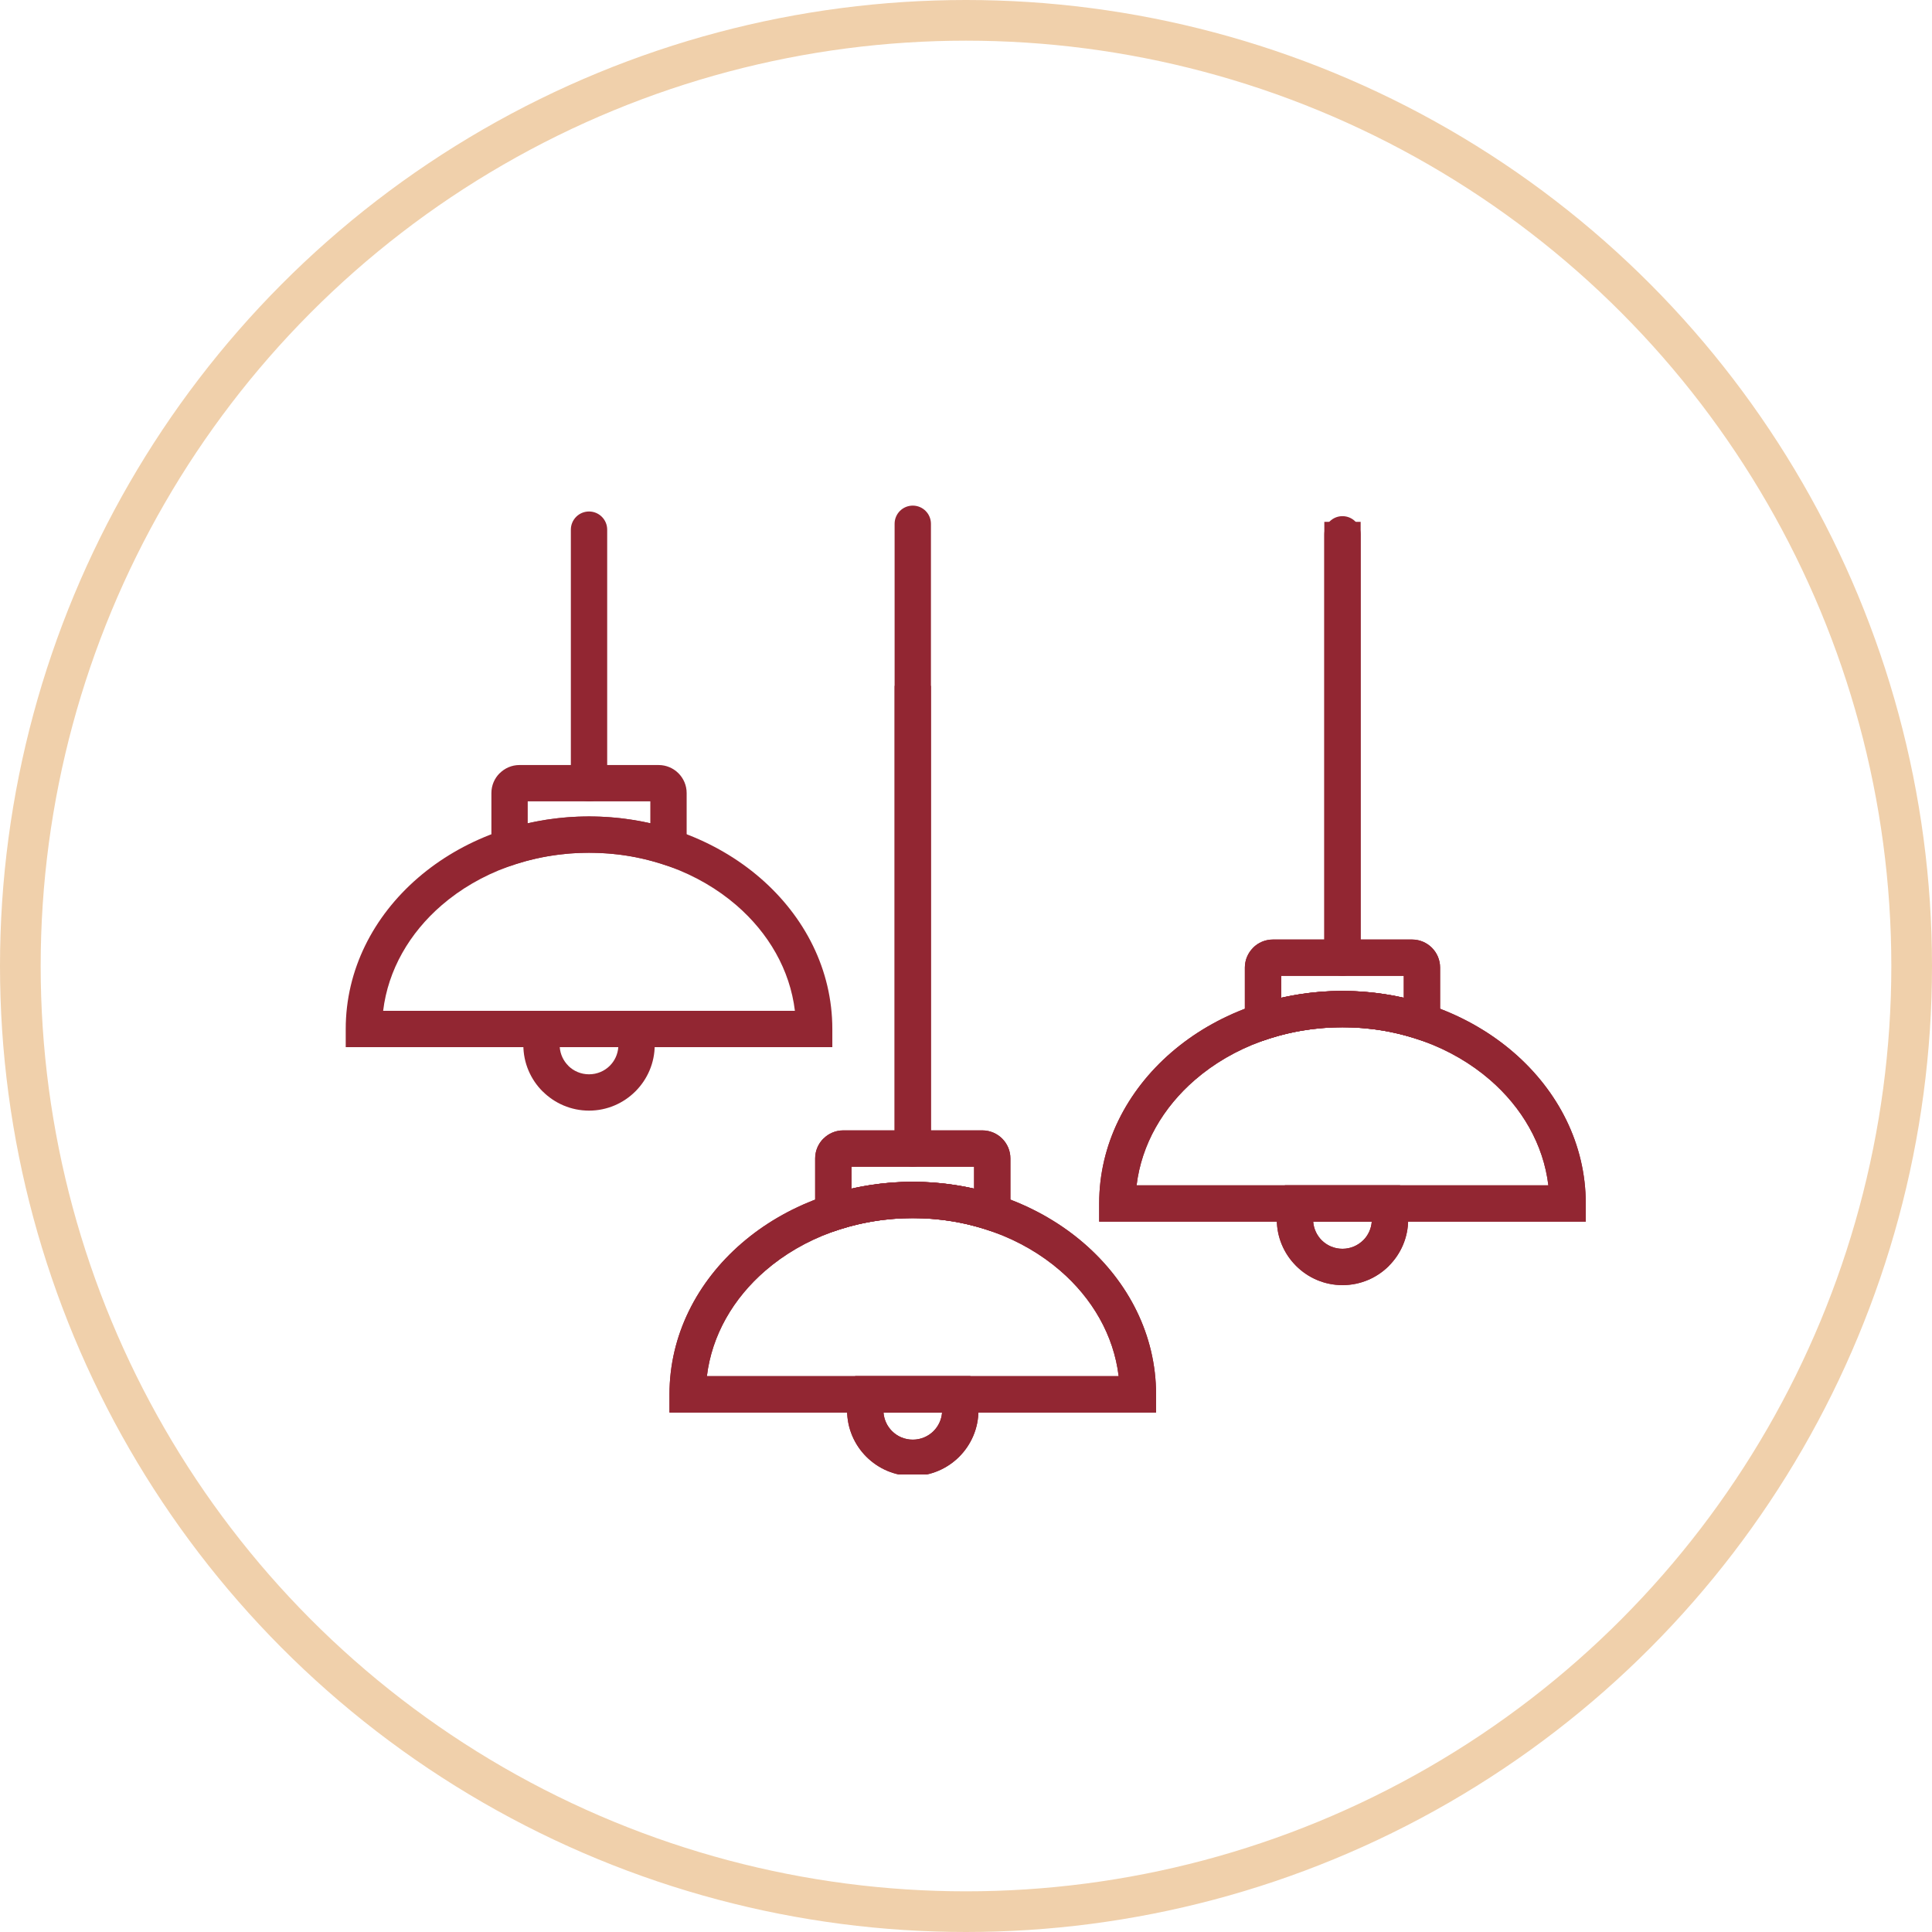
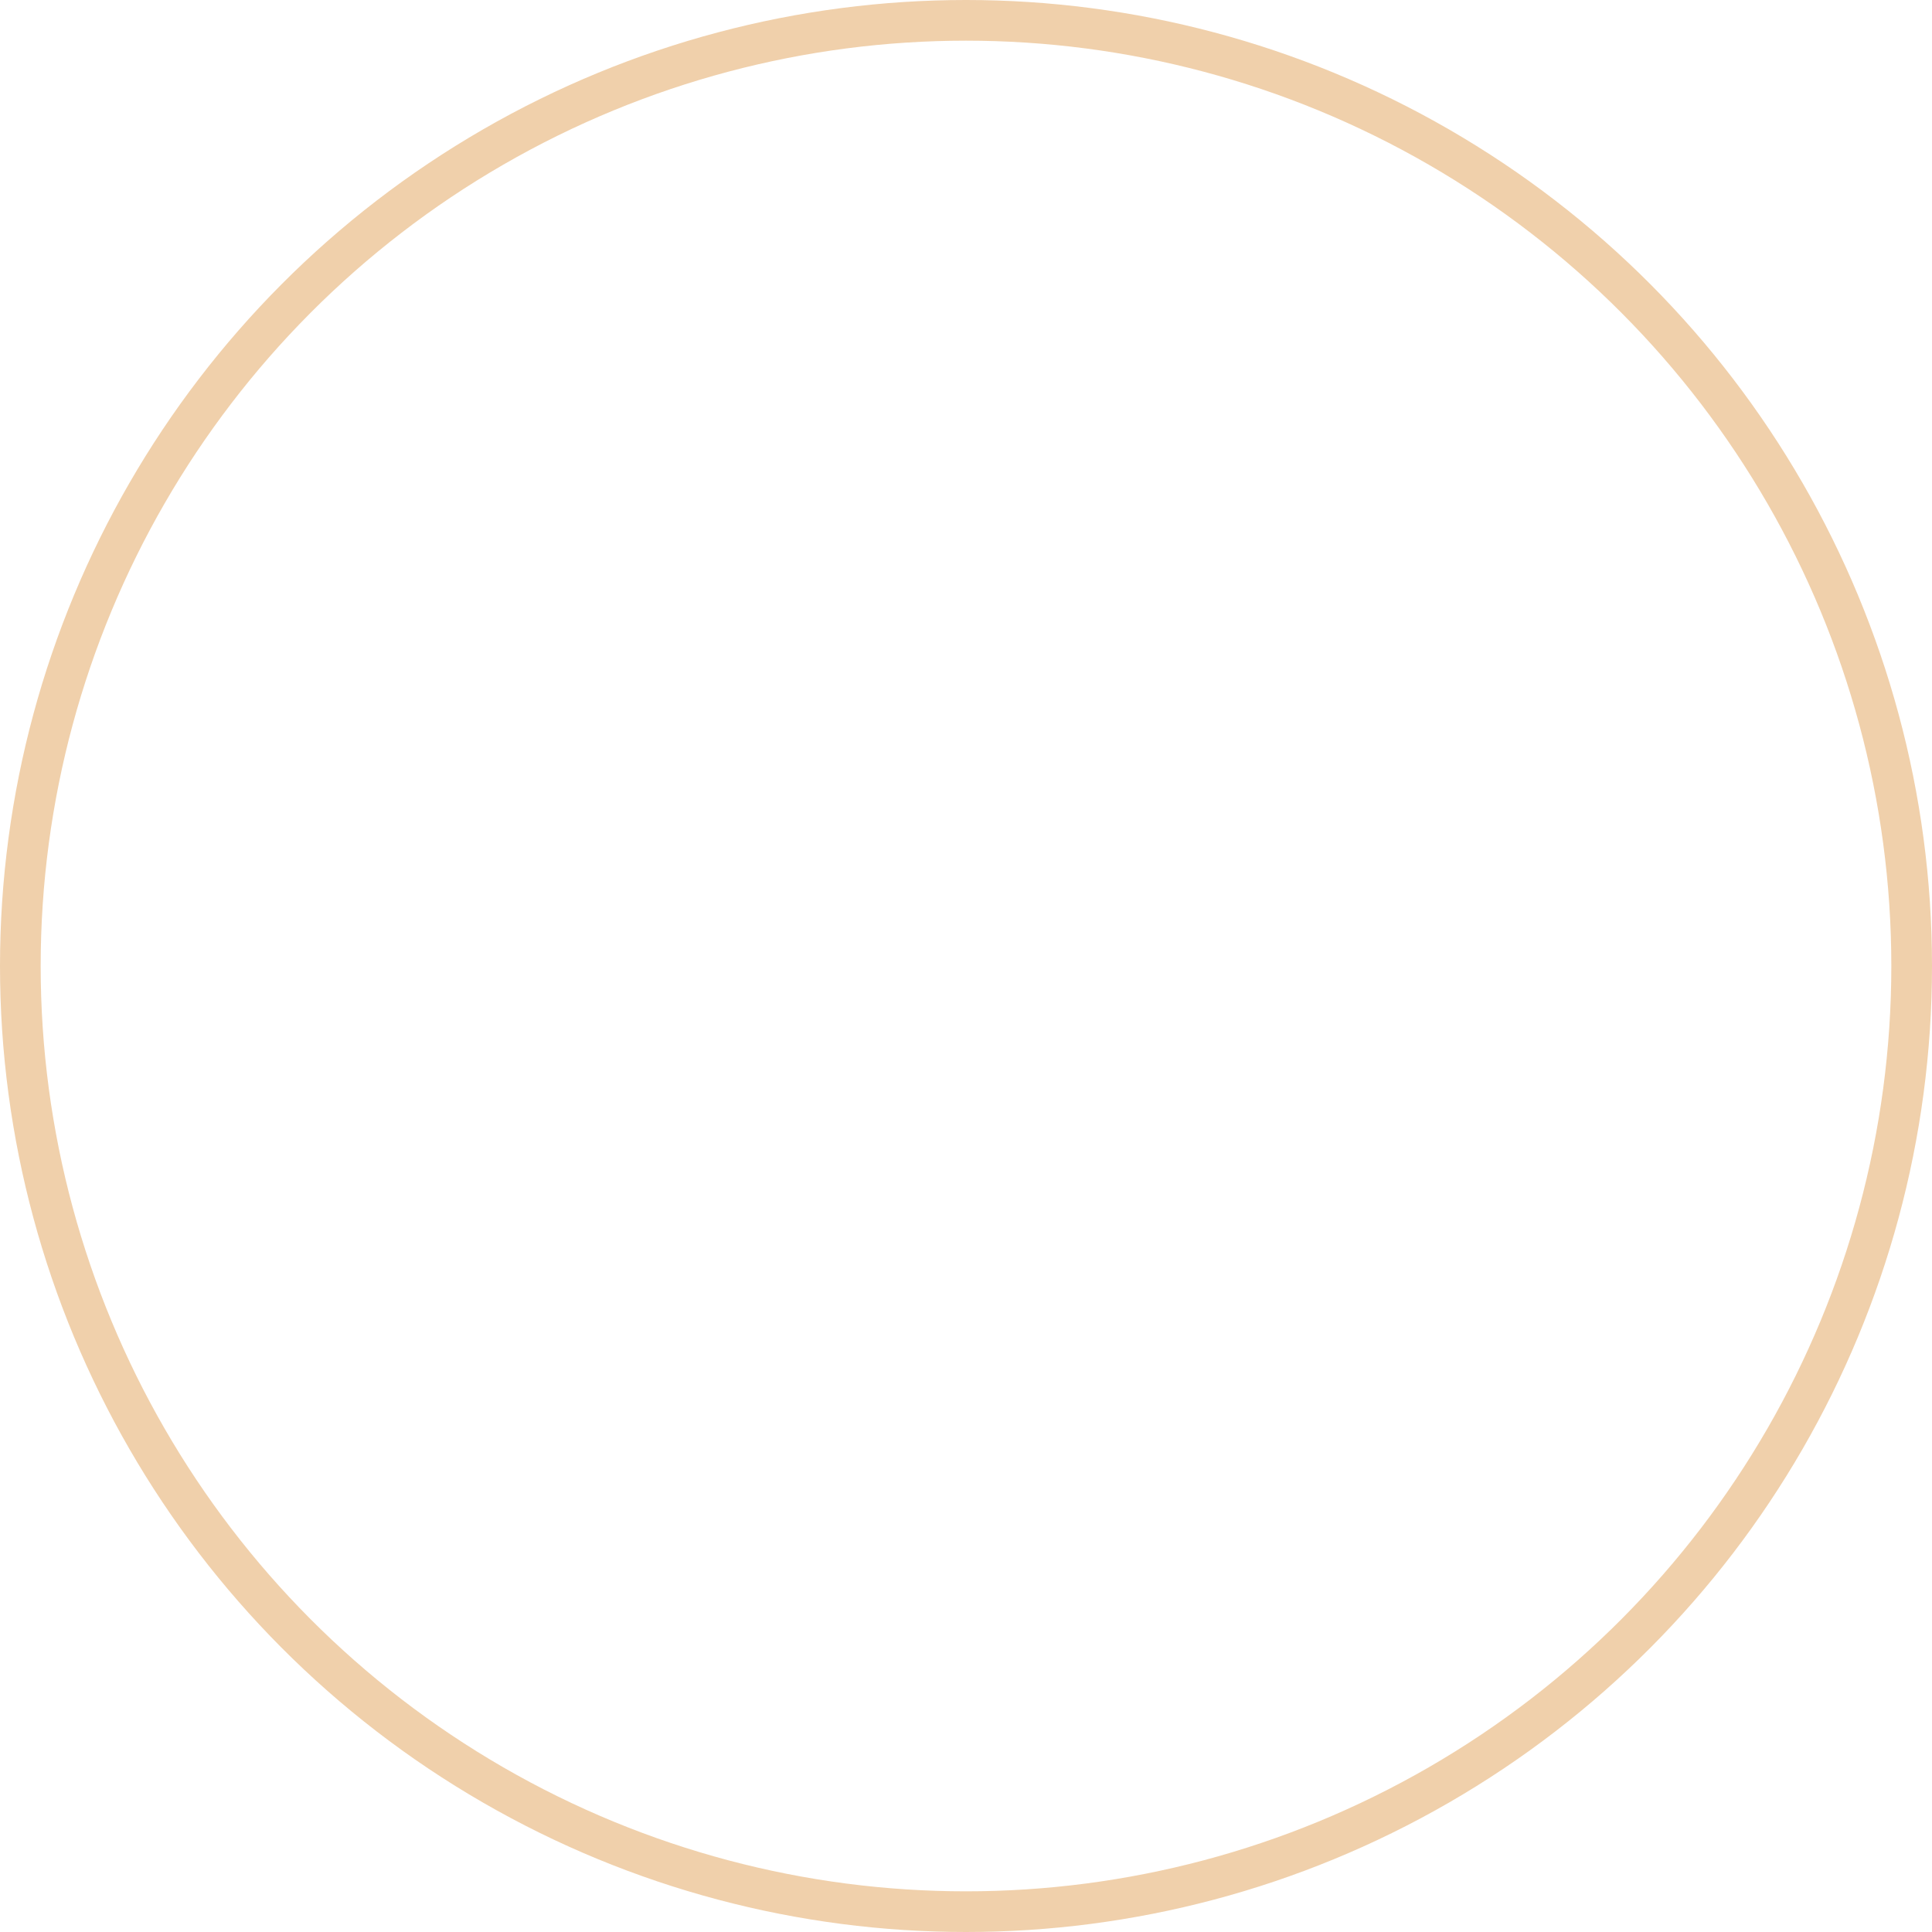
<svg xmlns="http://www.w3.org/2000/svg" width="190" height="190" viewBox="0 0 190 190" fill="none">
  <g clip-path="url(#clip0_1121_394)">
    <path d="M95.85 136.525C95.971 136.863 96.065 137.221 96.13 137.597C96.193 137.961 96.225 138.329 96.225 138.694C96.225 140.478 95.502 142.093 94.334 143.262C93.165 144.431 91.55 145.154 89.766 145.154C87.982 145.154 86.367 144.431 85.198 143.262V143.255C84.03 142.086 83.306 140.473 83.306 138.694C83.306 138.329 83.34 137.962 83.402 137.596C83.467 137.221 83.561 136.862 83.681 136.525L84.105 135.338H95.427L95.85 136.525ZM91.807 140.736C92.282 140.261 92.592 139.622 92.645 138.911H86.887C86.94 139.624 87.249 140.265 87.721 140.739L87.725 140.736C88.247 141.258 88.969 141.581 89.766 141.581C90.563 141.581 91.285 141.258 91.807 140.736ZM82.92 111.167H96.612C97.371 111.167 98.06 111.476 98.559 111.974C99.057 112.473 99.367 113.162 99.367 113.922V121.693L97.029 120.931C95.872 120.555 94.682 120.266 93.471 120.076C92.298 119.892 91.06 119.796 89.766 119.796C88.472 119.796 87.234 119.892 86.061 120.076C84.85 120.266 83.66 120.555 82.503 120.931L80.165 121.693V113.922C80.165 113.162 80.474 112.473 80.973 111.974H80.98C81.479 111.476 82.166 111.167 82.92 111.167ZM95.794 114.739H83.738V116.898C84.32 116.767 84.913 116.654 85.516 116.559C86.923 116.338 88.344 116.223 89.766 116.223C91.187 116.223 92.609 116.338 94.016 116.559C94.619 116.654 95.212 116.767 95.794 116.898V114.739Z" fill="#922632" />
    <path d="M87.979 112.953V67.446H91.552V112.953H87.979ZM89.766 138.911H65.839V137.124C65.839 131.306 68.555 126.052 72.945 122.261C77.266 118.53 83.215 116.223 89.766 116.223C96.317 116.223 102.266 118.53 106.587 122.261C110.977 126.052 113.693 131.306 113.693 137.124V138.911H89.766ZM69.519 135.338H110.013C109.527 131.31 107.418 127.684 104.256 124.955C100.564 121.767 95.442 119.795 89.766 119.795C84.09 119.795 78.967 121.767 75.275 124.955C72.114 127.684 70.005 131.31 69.519 135.338Z" fill="#922632" />
-     <path d="M95.85 136.525C95.971 136.863 96.065 137.221 96.13 137.597C96.193 137.961 96.225 138.329 96.225 138.694C96.225 140.47 95.502 142.082 94.333 143.255L94.326 143.262C93.154 144.431 91.541 145.154 89.766 145.154C87.989 145.154 86.374 144.43 85.202 143.258L85.198 143.262C84.03 142.093 83.306 140.478 83.306 138.694C83.306 138.329 83.34 137.962 83.402 137.596C83.467 137.221 83.561 136.862 83.681 136.525L84.105 135.338H95.427L95.85 136.525ZM91.814 140.736C92.285 140.265 92.593 139.625 92.645 138.911H86.887C86.94 139.622 87.25 140.261 87.725 140.736V140.743C88.242 141.26 88.964 141.581 89.766 141.581C90.567 141.581 91.289 141.261 91.807 140.743L91.814 140.736ZM82.92 111.167H96.612C97.371 111.167 98.06 111.476 98.559 111.974C99.057 112.473 99.367 113.162 99.367 113.922V121.693L97.029 120.931C95.872 120.555 94.682 120.266 93.471 120.076C92.298 119.892 91.06 119.796 89.766 119.796C88.472 119.796 87.234 119.892 86.061 120.076C84.85 120.266 83.66 120.555 82.503 120.931L80.165 121.693V113.922C80.165 113.162 80.474 112.473 80.973 111.974H80.98C81.479 111.476 82.166 111.167 82.92 111.167ZM95.794 114.739H83.738V116.898C84.32 116.767 84.913 116.654 85.516 116.559C86.923 116.338 88.344 116.223 89.766 116.223C91.187 116.223 92.609 116.338 94.016 116.559C94.619 116.654 95.212 116.767 95.794 116.898V114.739Z" fill="#922632" />
-     <path d="M91.552 112.953C91.552 113.939 90.752 114.739 89.766 114.739C88.779 114.739 87.979 113.939 87.979 112.953V51.511C87.979 50.524 88.779 49.724 89.766 49.724C90.752 49.724 91.552 50.524 91.552 51.511V112.953ZM89.766 138.911H65.839V137.124C65.839 131.306 68.555 126.052 72.945 122.261C77.266 118.53 83.215 116.223 89.766 116.223C96.317 116.223 102.266 118.53 106.587 122.261C110.977 126.052 113.693 131.306 113.693 137.124V138.911H89.766ZM69.519 135.338H110.013C109.527 131.31 107.418 127.684 104.256 124.955C100.564 121.767 95.442 119.795 89.766 119.795C84.09 119.795 78.967 121.767 75.275 124.955C72.114 127.684 70.005 131.31 69.519 135.338ZM64.011 100.594C64.132 100.932 64.226 101.29 64.291 101.666C64.354 102.031 64.387 102.398 64.387 102.764C64.387 104.539 63.664 106.152 62.494 107.324L62.487 107.331C61.315 108.5 59.702 109.223 57.927 109.223C56.149 109.223 54.535 108.499 53.363 107.328L53.359 107.331C52.191 106.163 51.467 104.547 51.467 102.764C51.467 102.398 51.5 102.031 51.563 101.666C51.628 101.29 51.722 100.932 51.843 100.594L52.266 99.408H63.588L64.011 100.594ZM59.975 104.805C60.446 104.335 60.754 103.695 60.806 102.981H55.048C55.101 103.691 55.411 104.331 55.886 104.805V104.812C56.404 105.33 57.125 105.651 57.927 105.651C58.729 105.651 59.45 105.33 59.968 104.812L59.975 104.805ZM51.081 75.236H64.772C65.532 75.236 66.221 75.545 66.72 76.044C67.218 76.542 67.528 77.232 67.528 77.991V85.762L65.19 85.001C64.033 84.624 62.843 84.335 61.632 84.145C60.459 83.961 59.221 83.865 57.927 83.865C56.633 83.865 55.395 83.961 54.221 84.145C53.011 84.336 51.821 84.624 50.664 85.001L48.326 85.762V77.991C48.326 77.232 48.635 76.542 49.134 76.044H49.141C49.64 75.545 50.327 75.236 51.081 75.236ZM63.955 78.809H51.899V80.968C52.481 80.837 53.074 80.723 53.677 80.628C55.084 80.408 56.505 80.292 57.927 80.292C59.348 80.292 60.77 80.408 62.176 80.628C62.78 80.723 63.373 80.836 63.955 80.967V78.809Z" fill="#922632" />
-     <path d="M59.713 77.022C59.713 78.009 58.913 78.809 57.927 78.809C56.94 78.809 56.14 78.009 56.14 77.022V52.088C56.14 51.102 56.94 50.302 57.927 50.302C58.913 50.302 59.713 51.102 59.713 52.088V77.022ZM57.927 102.98H34V101.194C34 95.375 36.716 90.121 41.106 86.331C45.427 82.6 51.376 80.292 57.927 80.292C64.478 80.292 70.427 82.6 74.748 86.331C79.138 90.121 81.854 95.375 81.854 101.194V102.98H57.927ZM37.68 99.407H78.174C77.688 95.379 75.579 91.754 72.417 89.024C68.725 85.837 63.603 83.865 57.927 83.865C52.251 83.865 47.128 85.837 43.436 89.024C40.275 91.754 38.166 95.379 37.68 99.407ZM138.109 117.755C138.229 118.092 138.323 118.451 138.388 118.827C138.451 119.192 138.484 119.559 138.484 119.924C138.484 121.703 137.761 123.316 136.592 124.485V124.492C135.423 125.661 133.808 126.384 132.024 126.384C130.246 126.384 128.633 125.661 127.464 124.492L127.457 124.485C126.288 123.316 125.565 121.703 125.565 119.924C125.565 119.559 125.598 119.192 125.661 118.827C125.725 118.451 125.82 118.092 125.94 117.755L126.363 116.568H137.685L138.109 117.755ZM134.069 121.969C134.542 121.495 134.851 120.855 134.903 120.141H129.145C129.198 120.855 129.507 121.495 129.979 121.969C130.501 122.489 131.224 122.811 132.024 122.811C132.821 122.811 133.544 122.488 134.066 121.966L134.069 121.969ZM125.179 92.397H138.87C139.63 92.397 140.319 92.706 140.817 93.204C141.316 93.703 141.625 94.392 141.625 95.152V102.923L139.287 102.161C138.131 101.785 136.941 101.496 135.73 101.306C134.557 101.122 133.319 101.026 132.024 101.026C130.73 101.026 129.492 101.122 128.318 101.306C127.108 101.496 125.918 101.785 124.762 102.161L122.424 102.923V95.152C122.424 94.397 122.733 93.71 123.231 93.211V93.204C123.73 92.706 124.419 92.397 125.179 92.397ZM138.052 95.969H125.997V98.128C126.578 97.997 127.171 97.884 127.774 97.789C129.181 97.569 130.603 97.453 132.024 97.453C133.446 97.453 134.868 97.569 136.274 97.789C136.878 97.884 137.471 97.997 138.052 98.128V95.969Z" fill="#922632" />
    <path d="M130.238 94.183V51.322H133.811V94.183H130.238ZM132.024 120.141H108.097V118.354C108.097 112.536 110.813 107.282 115.203 103.491C119.524 99.761 125.474 97.453 132.024 97.453C138.575 97.453 144.524 99.761 148.845 103.491C153.235 107.282 155.951 112.536 155.951 118.354V120.141H132.024ZM111.777 116.568H152.271C151.785 112.54 149.676 108.914 146.515 106.185C142.823 102.997 137.701 101.026 132.024 101.026C126.348 101.026 121.226 102.998 117.534 106.185C114.372 108.914 112.263 112.54 111.777 116.568Z" fill="#922632" />
-     <path d="M138.109 117.755C138.229 118.092 138.323 118.451 138.388 118.826C138.451 119.191 138.484 119.559 138.484 119.924C138.484 121.703 137.761 123.316 136.592 124.485V124.492C135.423 125.661 133.808 126.384 132.024 126.384C130.246 126.384 128.633 125.661 127.464 124.492L127.457 124.485C126.288 123.316 125.565 121.703 125.565 119.924C125.565 119.559 125.598 119.191 125.661 118.826C125.725 118.451 125.82 118.092 125.94 117.755L126.363 116.568H137.685L138.109 117.755ZM134.069 121.969C134.542 121.495 134.851 120.855 134.903 120.141H129.145C129.198 120.855 129.507 121.495 129.979 121.969C130.501 122.489 131.224 122.811 132.024 122.811C132.821 122.811 133.544 122.488 134.066 121.966L134.069 121.969ZM125.179 92.397H138.87C139.63 92.397 140.319 92.706 140.817 93.204C141.316 93.703 141.625 94.392 141.625 95.152V102.923L139.287 102.161C138.131 101.785 136.941 101.496 135.73 101.306C134.557 101.122 133.318 101.026 132.024 101.026C130.73 101.026 129.492 101.122 128.318 101.306C127.108 101.496 125.918 101.785 124.762 102.161L122.424 102.923V95.152C122.424 94.397 122.733 93.71 123.231 93.211V93.204C123.73 92.706 124.419 92.397 125.179 92.397ZM138.052 95.969H125.997V98.128C126.578 97.997 127.171 97.884 127.774 97.789C129.181 97.569 130.603 97.453 132.024 97.453C133.446 97.453 134.868 97.569 136.274 97.789C136.878 97.884 137.471 97.997 138.052 98.128V95.969Z" fill="#922632" />
    <path d="M133.811 94.183C133.811 95.17 133.011 95.969 132.024 95.969C131.038 95.969 130.238 95.17 130.238 94.183V52.548C130.238 51.561 131.038 50.761 132.024 50.761C133.011 50.761 133.811 51.561 133.811 52.548V94.183ZM132.024 120.141H108.097V118.355C108.097 112.536 110.813 107.282 115.203 103.492C119.524 99.761 125.474 97.453 132.024 97.453C138.575 97.453 144.524 99.761 148.845 103.492C153.235 107.282 155.951 112.536 155.951 118.355V120.141H132.024ZM111.777 116.568H152.271C151.785 112.54 149.676 108.915 146.515 106.185C142.823 102.998 137.701 101.026 132.024 101.026C126.348 101.026 121.226 102.998 117.534 106.185C114.372 108.915 112.263 112.54 111.777 116.568Z" fill="#922632" />
  </g>
  <circle cx="95" cy="95" r="93" stroke="#F0D0AB" stroke-width="4" />
  <defs>
    <clipPath id="clip0_1121_394">
-       <rect width="121.951" height="100" fill="white" transform="translate(34 45)" />
-     </clipPath>
+       </clipPath>
  </defs>
</svg>